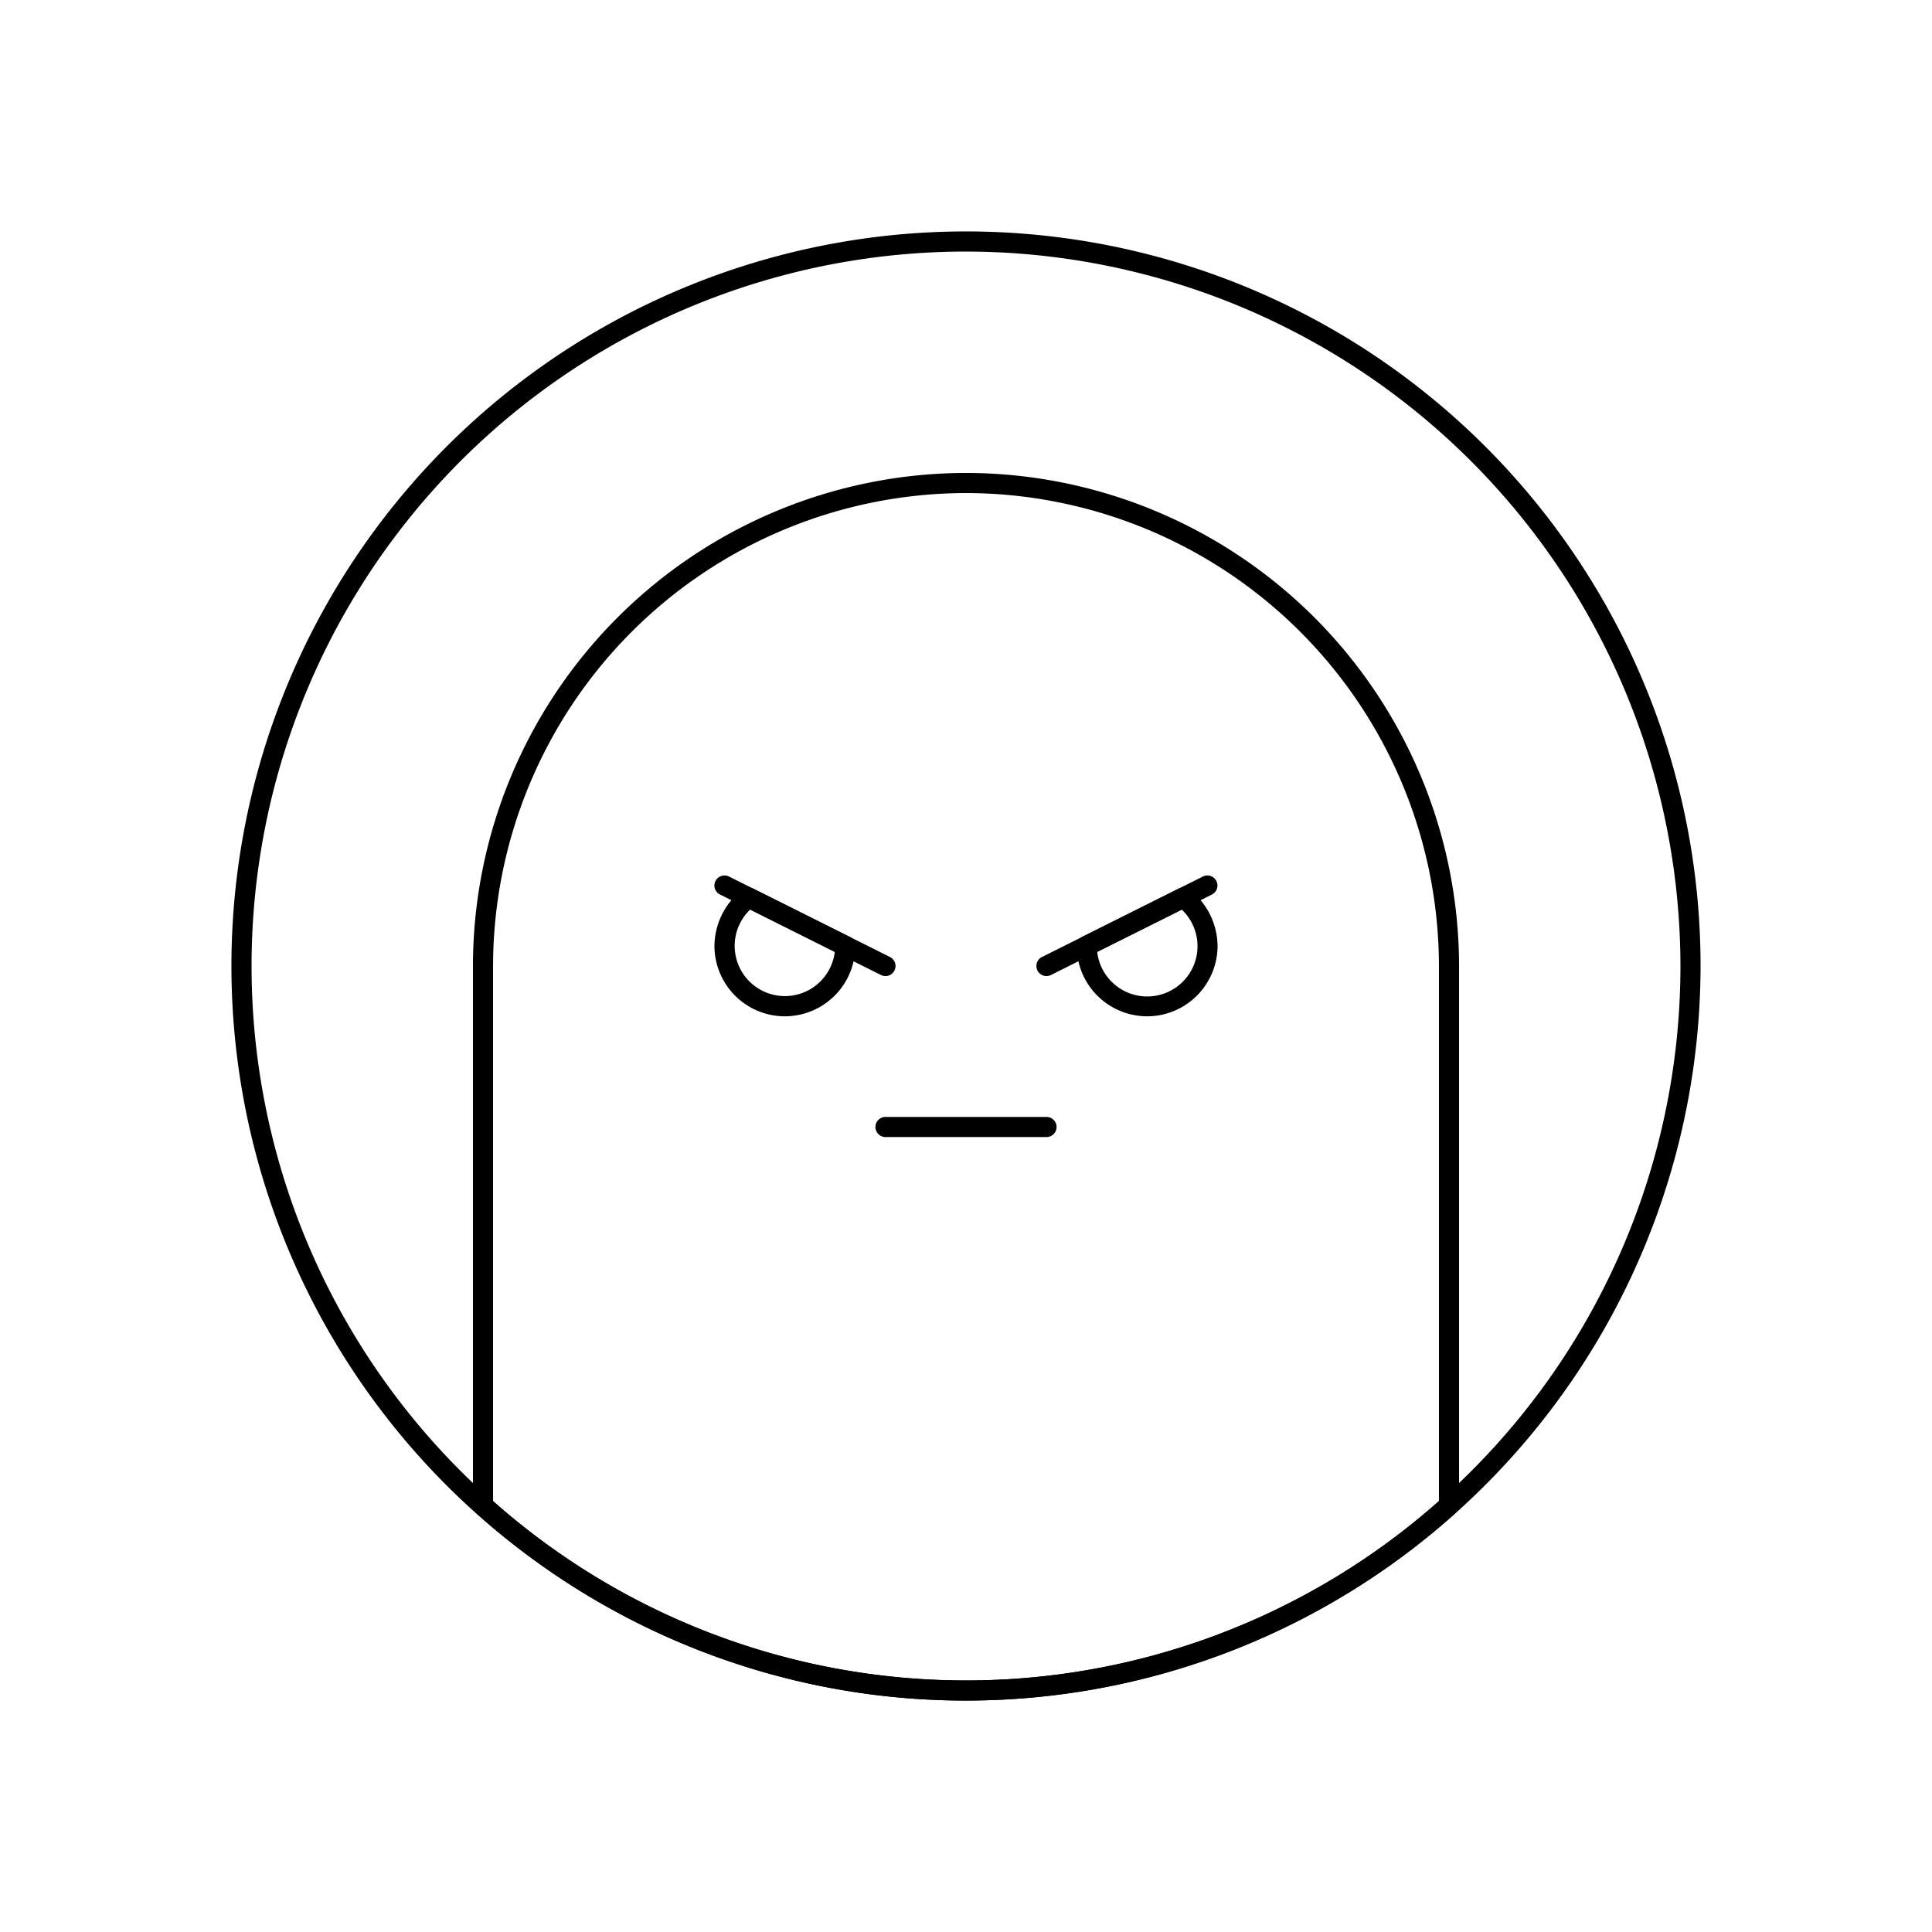
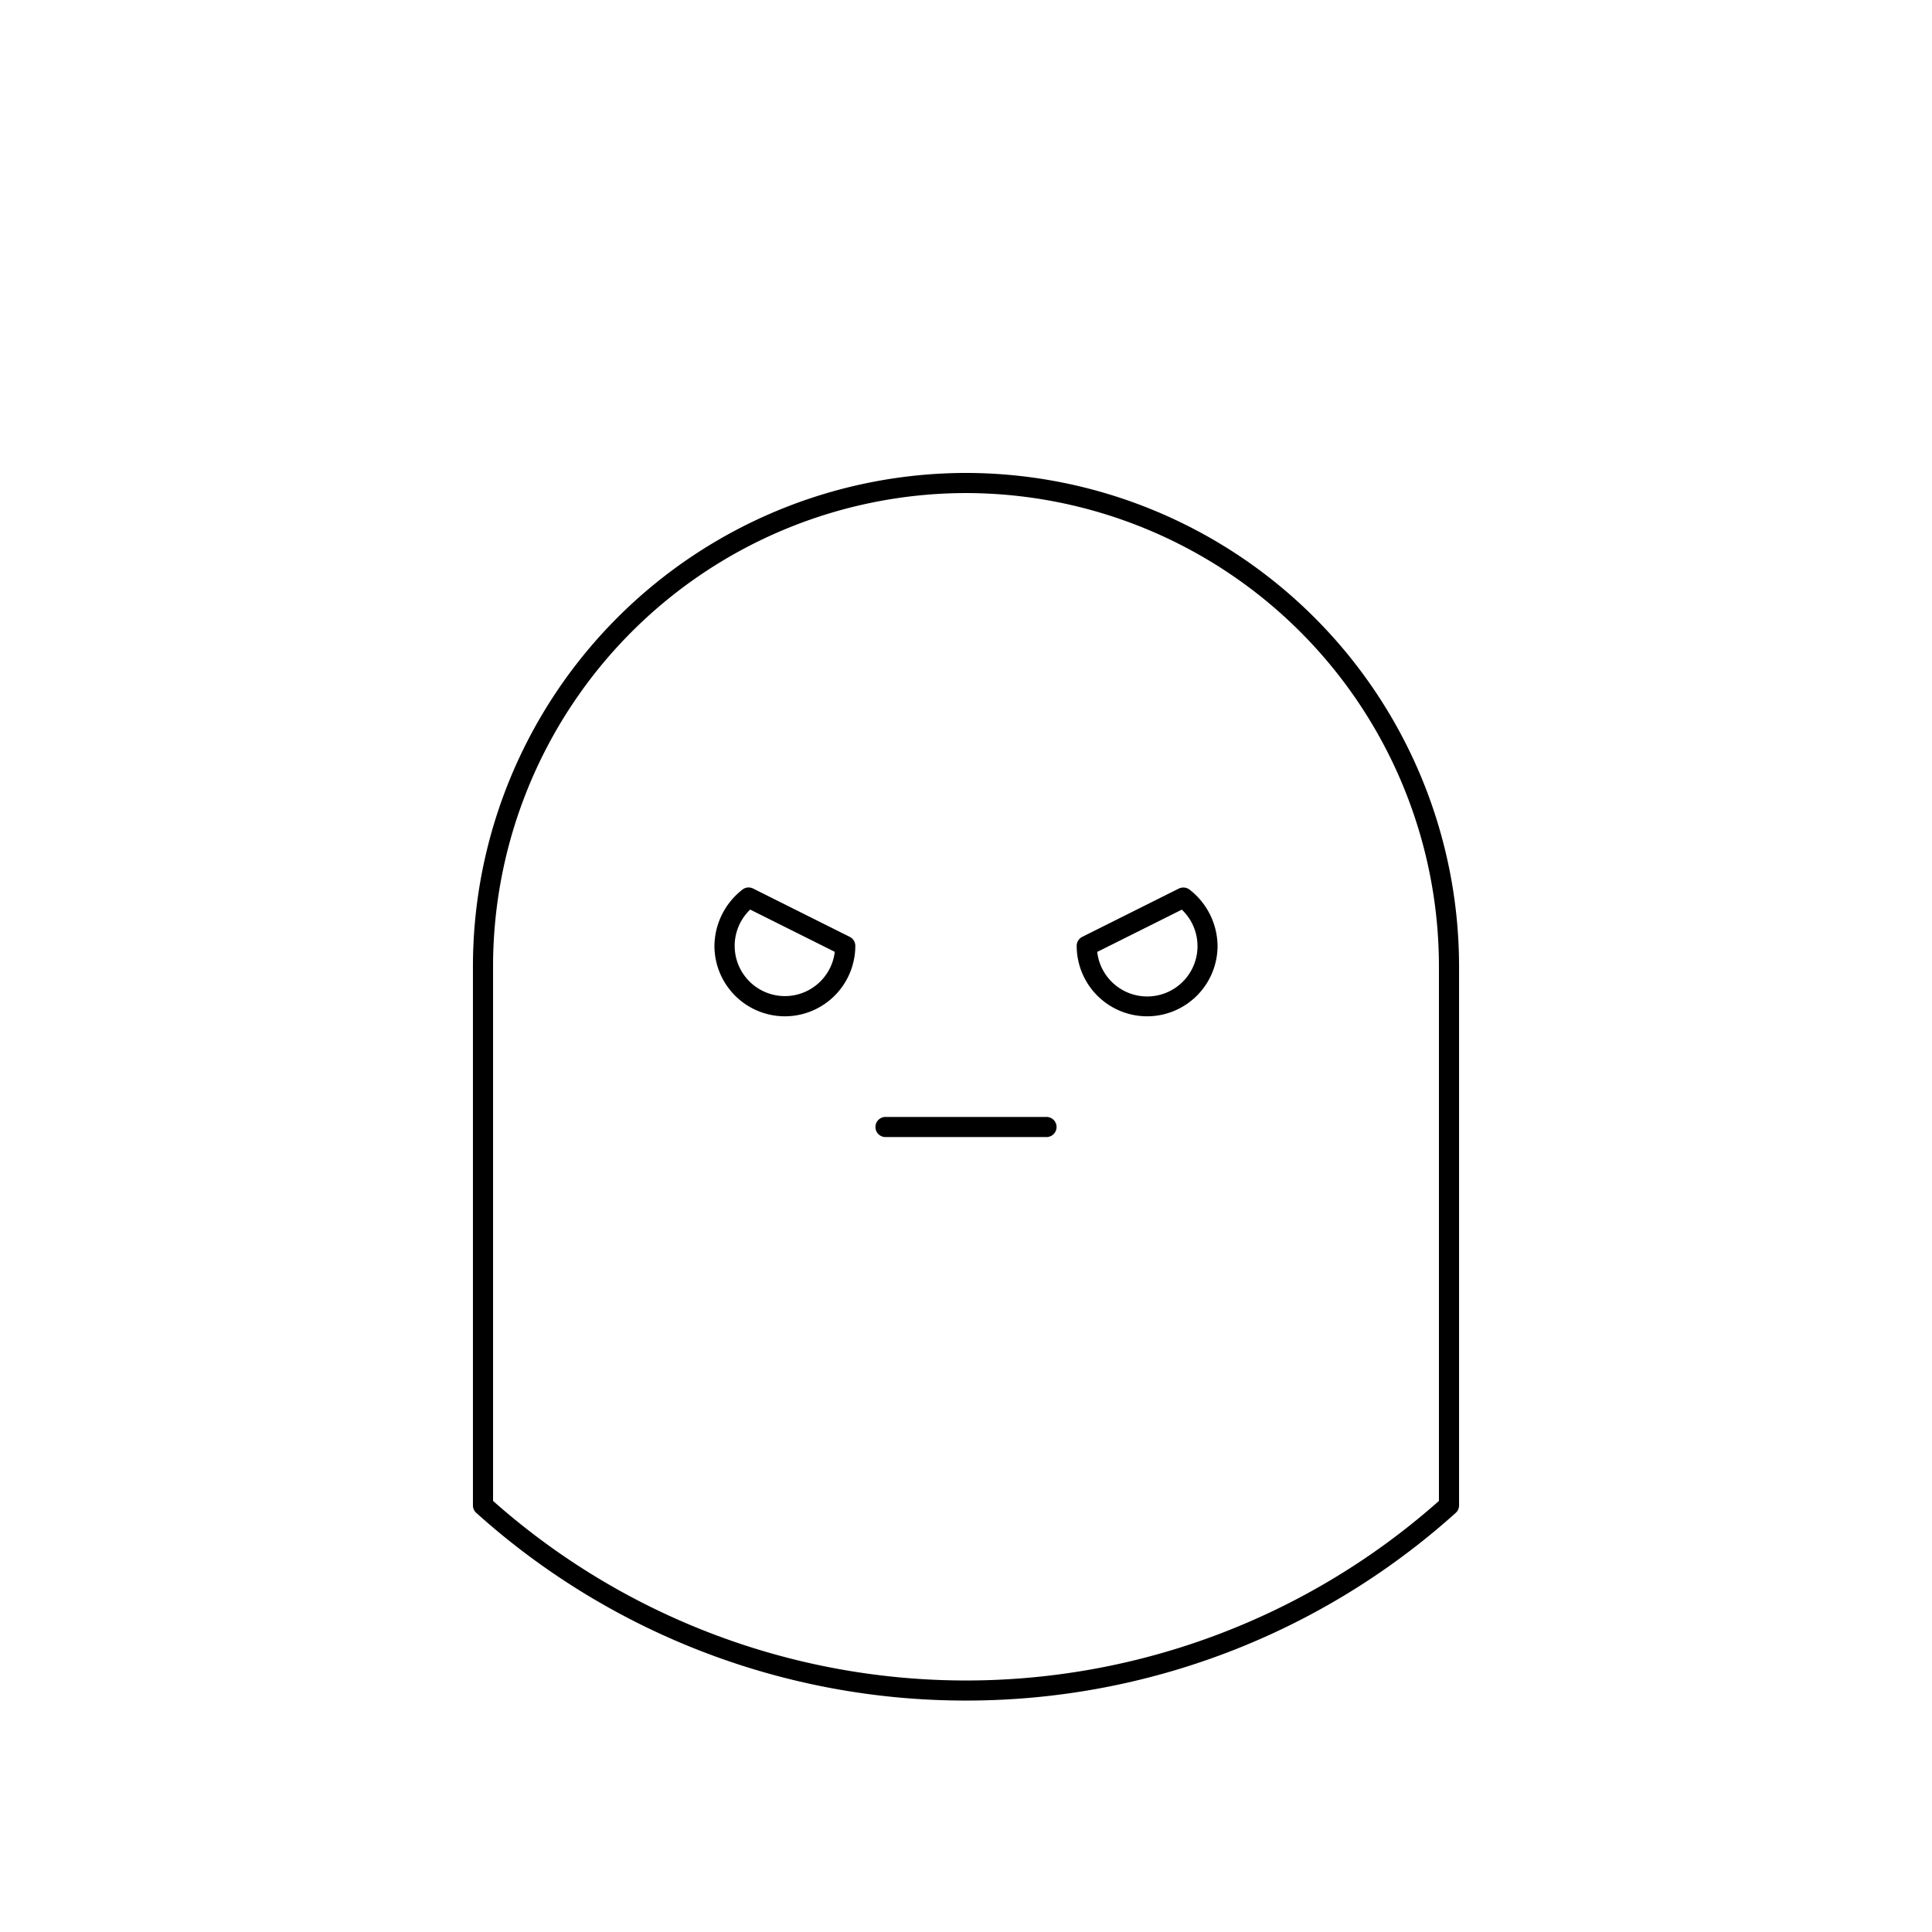
<svg xmlns="http://www.w3.org/2000/svg" width="1024" height="1024" viewBox="0 0 24 24">
  <g id="Layer_5" data-name="Layer 5">
-     <path d="m12 21.125a9.125 9.125 0 1 1 9.125-9.125 9.136 9.136 0 0 1 -9.125 9.125zm0-18a8.875 8.875 0 1 0 8.875 8.875 8.885 8.885 0 0 0 -8.875-8.875z" />
    <path d="m12 21.125a9.085 9.085 0 0 1 -6.084-2.332.124.124 0 0 1 -.041-.093v-6.7a6.132 6.132 0 0 1 6.125-6.125 6.133 6.133 0 0 1 6.125 6.125v6.7a.124.124 0 0 1 -.041.093 9.085 9.085 0 0 1 -6.084 2.332zm-5.875-2.48a8.852 8.852 0 0 0 11.75 0v-6.645a5.883 5.883 0 0 0 -5.875-5.875 5.882 5.882 0 0 0 -5.875 5.875z" />
    <path d="m14.25 12.625a.876.876 0 0 1 -.875-.875.124.124 0 0 1 .069-.112l1.2-.6a.128.128 0 0 1 .133.013.896.896 0 0 1 .348.699.876.876 0 0 1 -.875.875zm-.62-.8a.625.625 0 1 0 1.051-.525z" />
-     <path d="m13 12.125a.125.125 0 0 1 -.056-.237l2-1a.125.125 0 0 1 .111.224l-2 1a.126.126 0 0 1 -.056.013z" />
    <path d="m9.75 12.625a.876.876 0 0 1 -.875-.875.896.896 0 0 1 .348-.699.124.124 0 0 1 .133-.013l1.2.6a.124.124 0 0 1 .069.112.876.876 0 0 1 -.875.875zm-.431-1.326a.624.624 0 1 0 1.051.525z" />
-     <path d="m11 12.125a.126.126 0 0 1 -.056-.013l-2-1a.124.124 0 0 1 -.056-.168.126.126 0 0 1 .167-.056l2 1a.125.125 0 0 1 -.056.237z" />
    <path d="m13 14.125h-2a.125.125 0 0 1 0-.25h2a.125.125 0 0 1 0 .25z" />
  </g>
</svg>